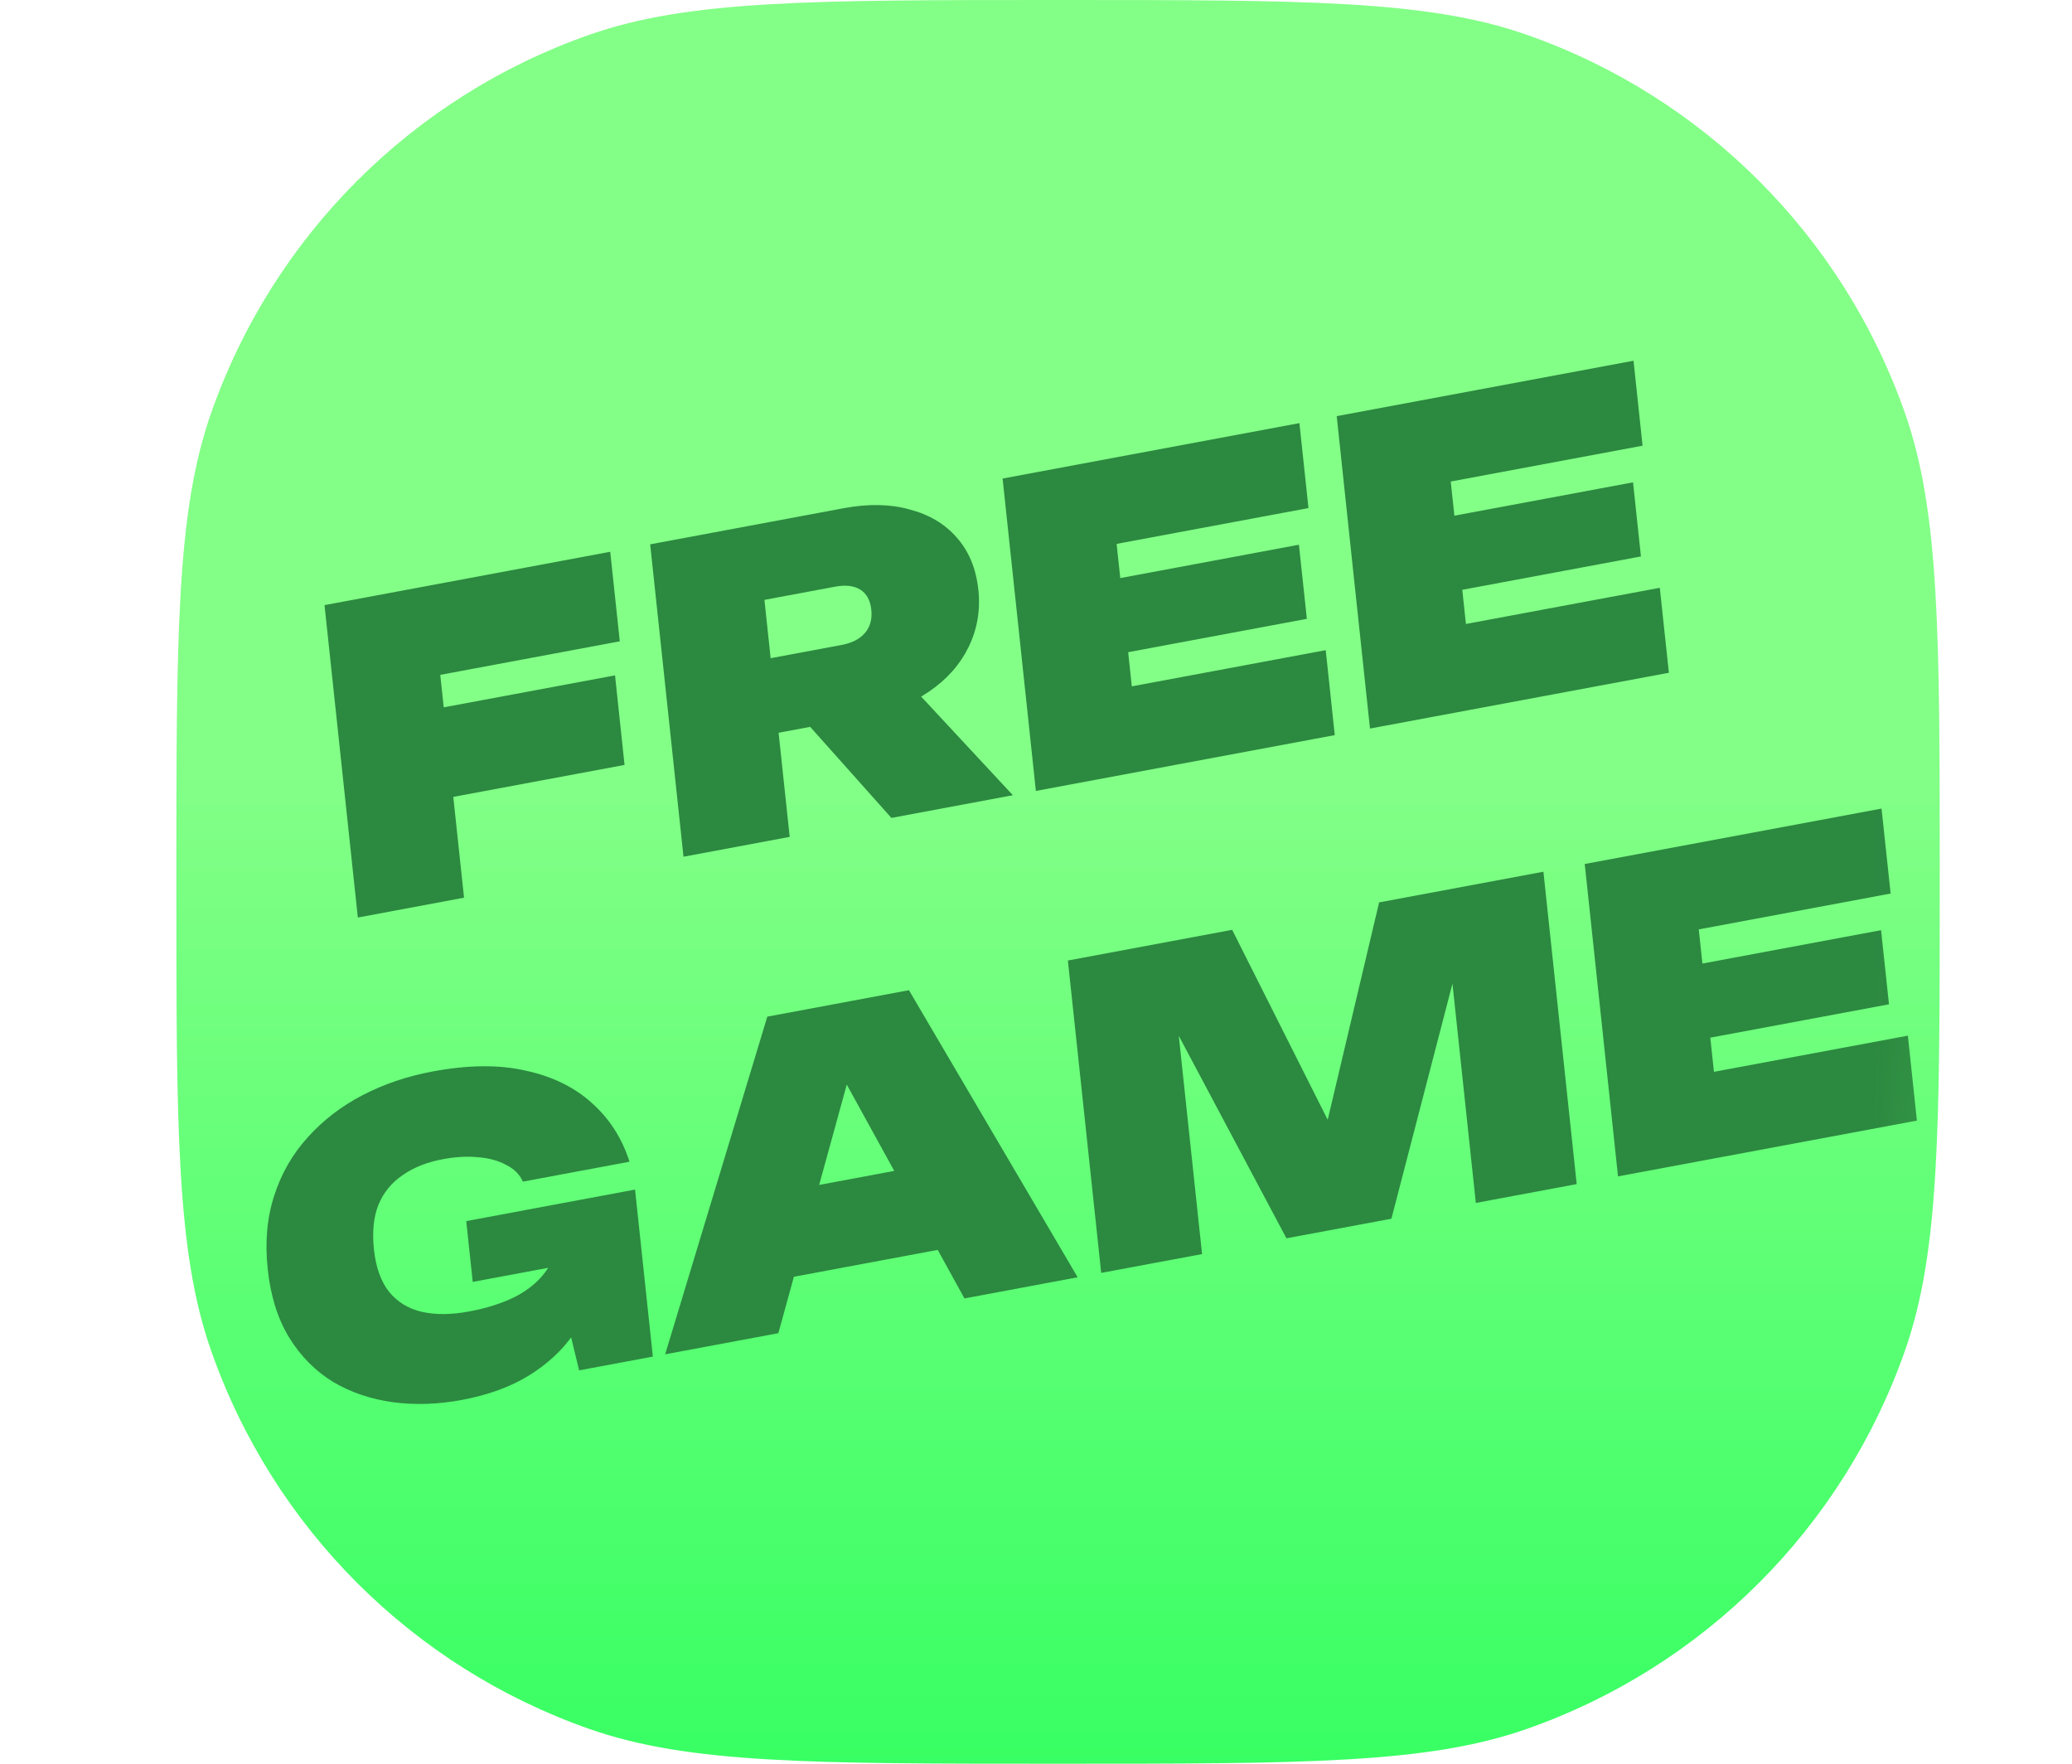
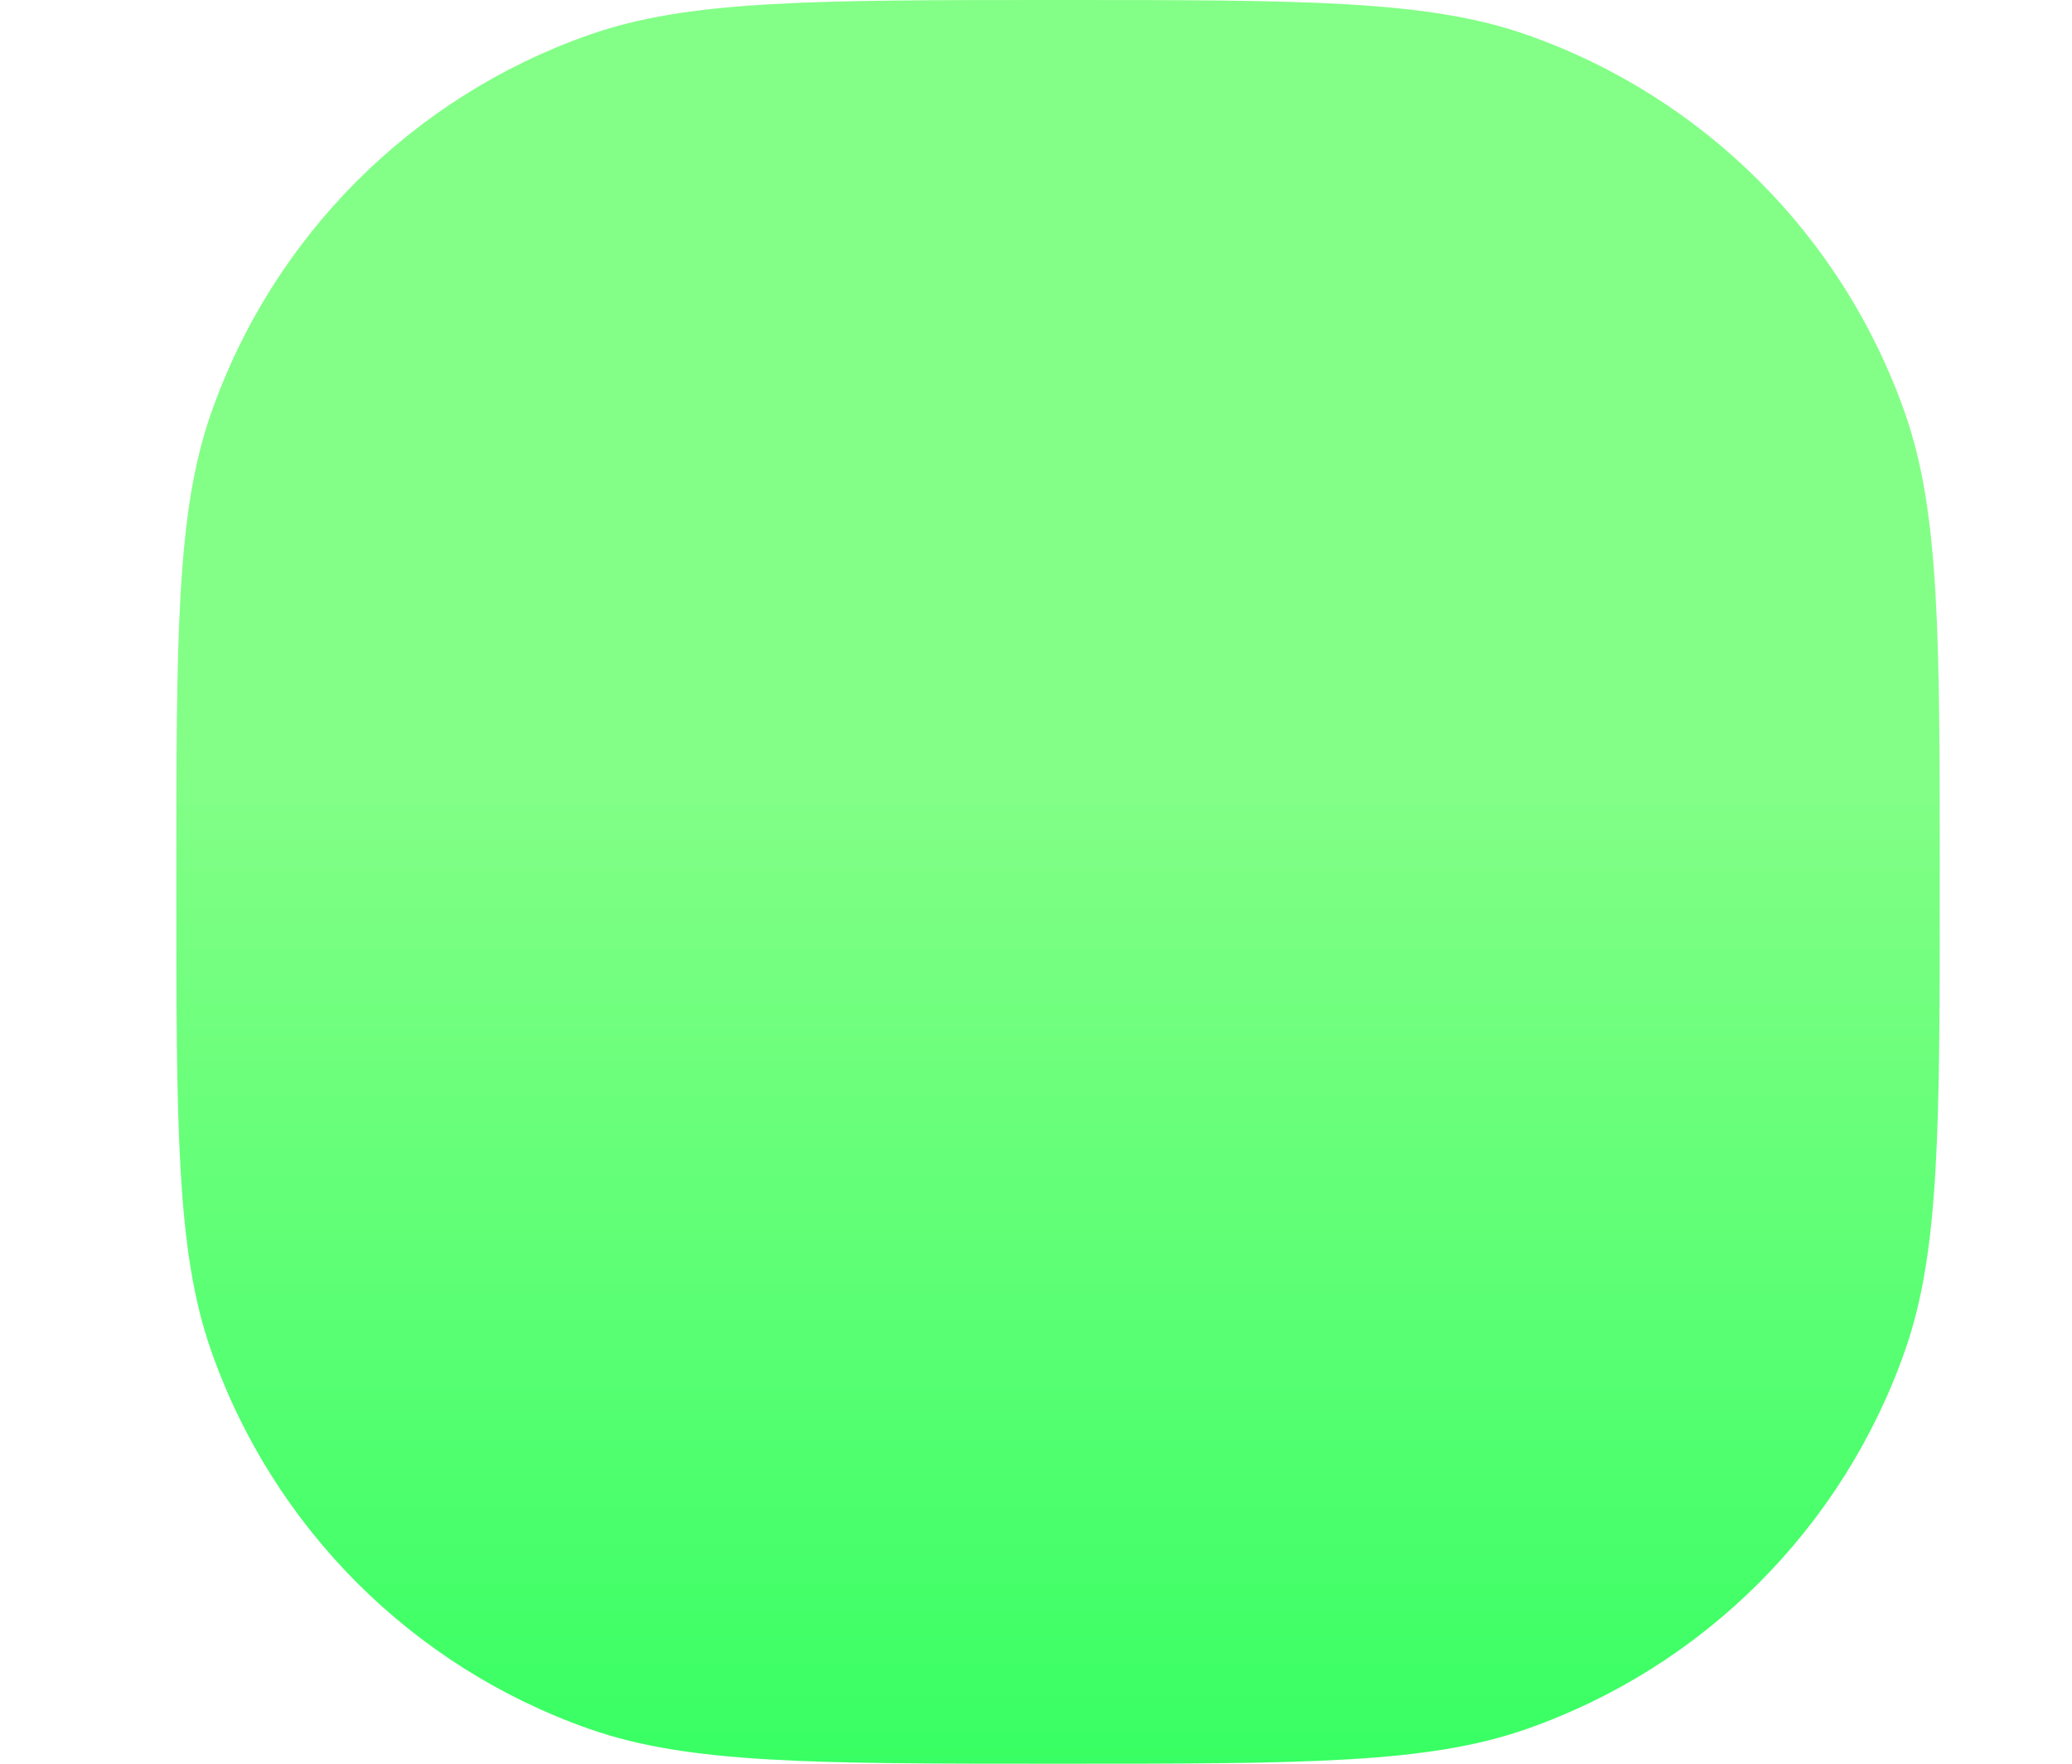
<svg xmlns="http://www.w3.org/2000/svg" width="47" height="40" viewBox="0 0 47 40" fill="none">
  <path d="M4 20C4 14.414 4 11.621 4.786 9.376C6.193 5.355 9.355 2.193 13.376 0.786C15.621 0 18.414 0 24 0C29.586 0 32.379 0 34.624 0.786C38.645 2.193 41.807 5.355 43.214 9.376C44 11.621 44 14.414 44 20C44 25.586 44 28.379 43.214 30.624C41.807 34.645 38.645 37.807 34.624 39.214C32.379 40 29.586 40 24 40C18.414 40 15.621 40 13.376 39.214C9.355 37.807 6.193 34.645 4.786 30.624C4 28.379 4 25.586 4 20Z" fill="url(#paint0_linear_1089_12927)" />
  <mask id="mask0_1089_12927" style="mask-type:alpha" maskUnits="userSpaceOnUse" x="4" y="0" width="40" height="40">
-     <path d="M4 20C4 14.414 4 11.621 4.786 9.376C6.193 5.355 9.355 2.193 13.376 0.786C15.621 0 18.414 0 24 0C29.586 0 32.379 0 34.624 0.786C38.645 2.193 41.807 5.355 43.214 9.376C44 11.621 44 14.414 44 20C44 25.586 44 28.379 43.214 30.624C41.807 34.645 38.645 37.807 34.624 39.214C32.379 40 29.586 40 24 40C18.414 40 15.621 40 13.376 39.214C9.355 37.807 6.193 34.645 4.786 30.624C4 28.379 4 25.586 4 20Z" fill="url(#paint1_linear_1089_12927)" />
-   </mask>
+     </mask>
  <g mask="url(#mask0_1089_12927)">
-     <path d="M13.661 27.86C13.68 28.28 13.636 28.7 13.528 29.118C13.426 29.529 13.248 29.915 12.994 30.277C12.746 30.632 12.414 30.938 11.997 31.196C11.58 31.453 11.073 31.638 10.475 31.75C9.933 31.851 9.411 31.868 8.909 31.801C8.413 31.733 7.961 31.58 7.555 31.341C7.154 31.095 6.823 30.761 6.563 30.341C6.301 29.915 6.138 29.396 6.073 28.785C6.008 28.174 6.056 27.619 6.219 27.12C6.381 26.614 6.636 26.172 6.982 25.792C7.329 25.407 7.742 25.088 8.224 24.838C8.705 24.588 9.235 24.408 9.814 24.3C10.623 24.149 11.328 24.143 11.927 24.282C12.531 24.413 13.03 24.657 13.424 25.014C13.824 25.369 14.109 25.814 14.28 26.347L11.861 26.799C11.787 26.633 11.659 26.506 11.478 26.418C11.303 26.322 11.093 26.265 10.85 26.246C10.606 26.221 10.338 26.235 10.045 26.29C9.684 26.357 9.38 26.479 9.131 26.653C8.883 26.822 8.7 27.045 8.584 27.324C8.474 27.601 8.44 27.939 8.482 28.335C8.525 28.738 8.639 29.058 8.822 29.293C9.012 29.527 9.261 29.68 9.567 29.751C9.879 29.822 10.237 29.819 10.642 29.743C11.034 29.67 11.378 29.561 11.674 29.416C11.969 29.264 12.2 29.077 12.366 28.853C12.538 28.622 12.63 28.354 12.643 28.05L13.661 27.86ZM10.723 29.073L10.576 27.694L14.405 26.979L14.809 30.767L13.137 31.079L12.493 28.434L12.945 28.658L10.723 29.073ZM17.212 29.105L17.005 27.168L21.777 26.277L21.984 28.214L17.212 29.105ZM20.618 22.457L24.445 28.968L21.877 29.448L18.818 23.891L19.434 23.776L17.656 30.236L15.088 30.715L17.405 23.057L20.618 22.457ZM35.01 19.77L35.765 26.855L33.477 27.282L32.819 21.114L33.264 21.088L31.562 27.64L29.181 28.084L26.179 22.44L26.611 22.292L27.267 28.442L24.979 28.869L24.223 21.784L27.95 21.088L30.657 26.47L29.826 26.625L31.283 20.466L35.01 19.77ZM42.669 21.096L42.849 22.777L37.572 23.762L37.393 22.081L42.669 21.096ZM38.706 22.693L38.987 25.329L37.963 24.479L43.277 23.488L43.482 25.415L36.702 26.68L36.325 23.138L35.947 19.595L42.68 18.338L42.886 20.265L37.619 21.249L38.425 20.058L38.706 22.693Z" fill="#2C8940" />
-     <path d="M8.833 16.272L13.951 15.317L14.167 17.348L9.05 18.303L8.833 16.272ZM13.842 12.514L14.059 14.545L8.885 15.511L9.871 14.219L10.526 20.359L8.117 20.809L7.361 13.724L13.842 12.514ZM16.734 15.067L19.087 14.628C19.324 14.584 19.502 14.493 19.62 14.355C19.739 14.217 19.787 14.041 19.764 13.827C19.741 13.613 19.658 13.462 19.515 13.373C19.373 13.284 19.183 13.261 18.946 13.305L16.257 13.807L17.223 12.509L17.913 18.98L15.504 19.43L14.748 12.345L19.137 11.526C19.698 11.421 20.197 11.431 20.636 11.555C21.08 11.671 21.436 11.884 21.704 12.193C21.978 12.502 22.141 12.895 22.192 13.374C22.242 13.84 22.167 14.275 21.969 14.678C21.776 15.073 21.479 15.408 21.076 15.683C20.68 15.956 20.201 16.145 19.641 16.249L16.914 16.758L16.734 15.067ZM17.634 15.651L20.296 15.154L22.975 18.035L20.22 18.55L17.634 15.651ZM29.464 12.354L29.644 14.035L24.367 15.02L24.188 13.339L29.464 12.354ZM25.501 13.951L25.782 16.587L24.758 15.737L30.072 14.745L30.277 16.672L23.497 17.938L23.12 14.396L22.742 10.853L29.475 9.596L29.681 11.523L24.414 12.506L25.22 11.315L25.501 13.951ZM37.043 10.939L37.222 12.62L31.946 13.605L31.767 11.924L37.043 10.939ZM33.08 12.536L33.361 15.172L32.337 14.322L37.65 13.331L37.856 15.258L31.076 16.523L30.698 12.981L30.321 9.438L37.054 8.181L37.259 10.108L31.992 11.092L32.799 9.901L33.08 12.536Z" fill="#2C8940" />
-   </g>
+     </g>
  <defs>
    <linearGradient id="paint0_linear_1089_12927" x1="25.5" y1="40" x2="25.5" y2="17.5" gradientUnits="userSpaceOnUse">
      <stop stop-color="#38FF63" />
      <stop offset="1" stop-color="#83FF87" />
    </linearGradient>
    <linearGradient id="paint1_linear_1089_12927" x1="25.5" y1="40" x2="25.5" y2="17.5" gradientUnits="userSpaceOnUse">
      <stop stop-color="#CFFFDA" />
      <stop offset="1" stop-color="#DDFFE4" />
    </linearGradient>
  </defs>
</svg>